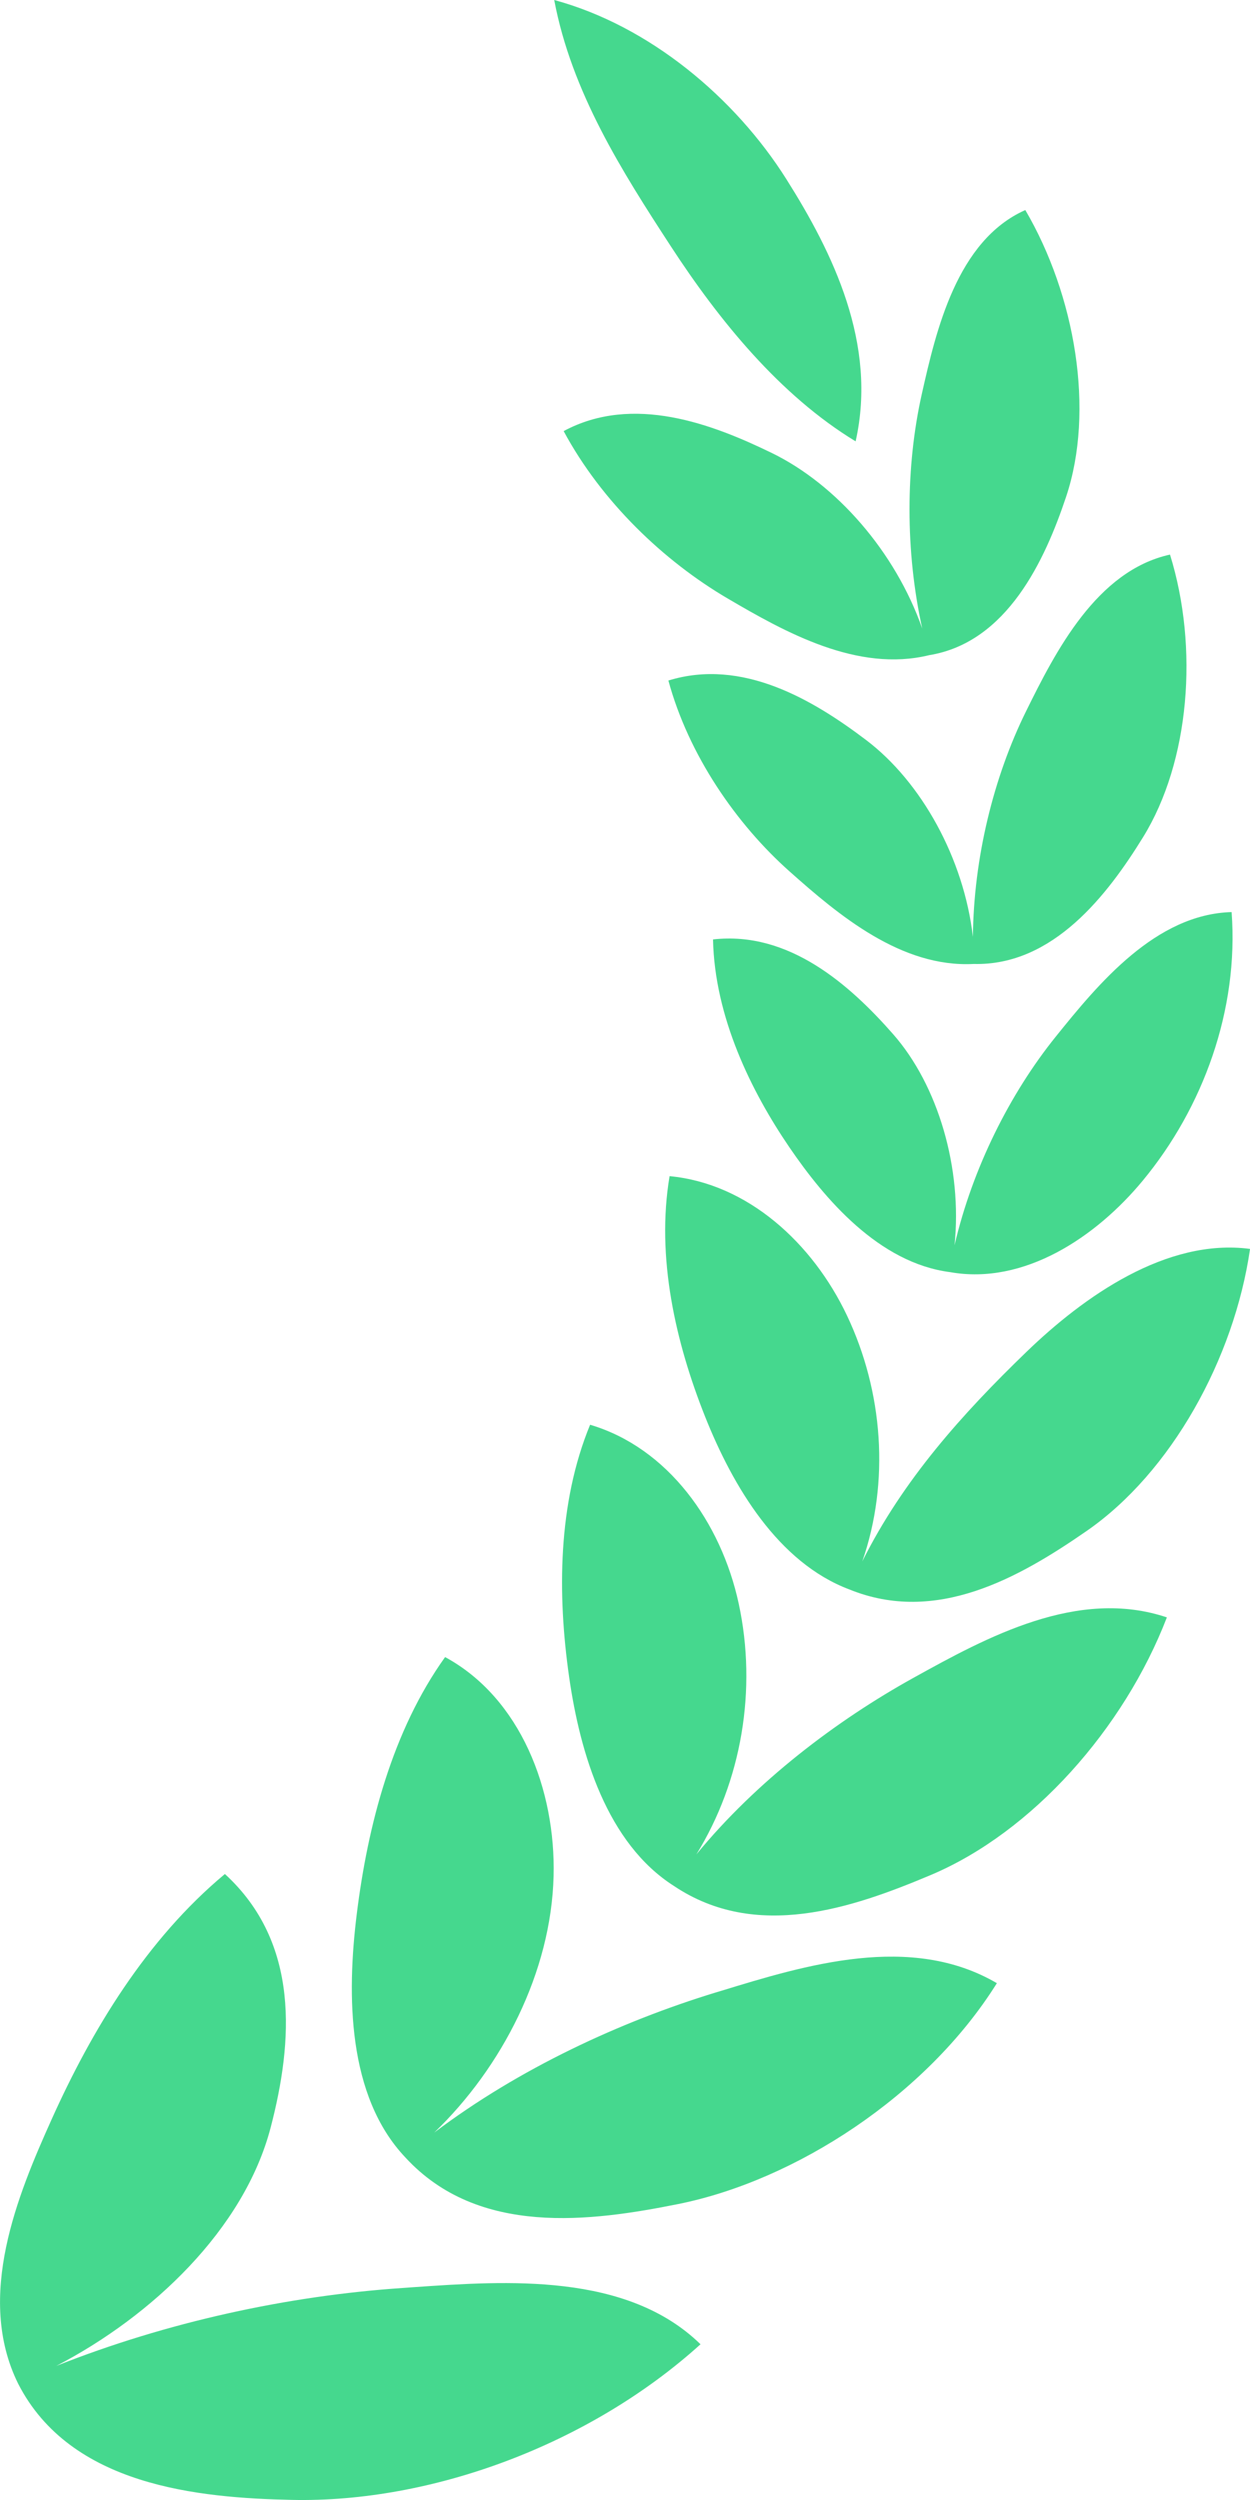
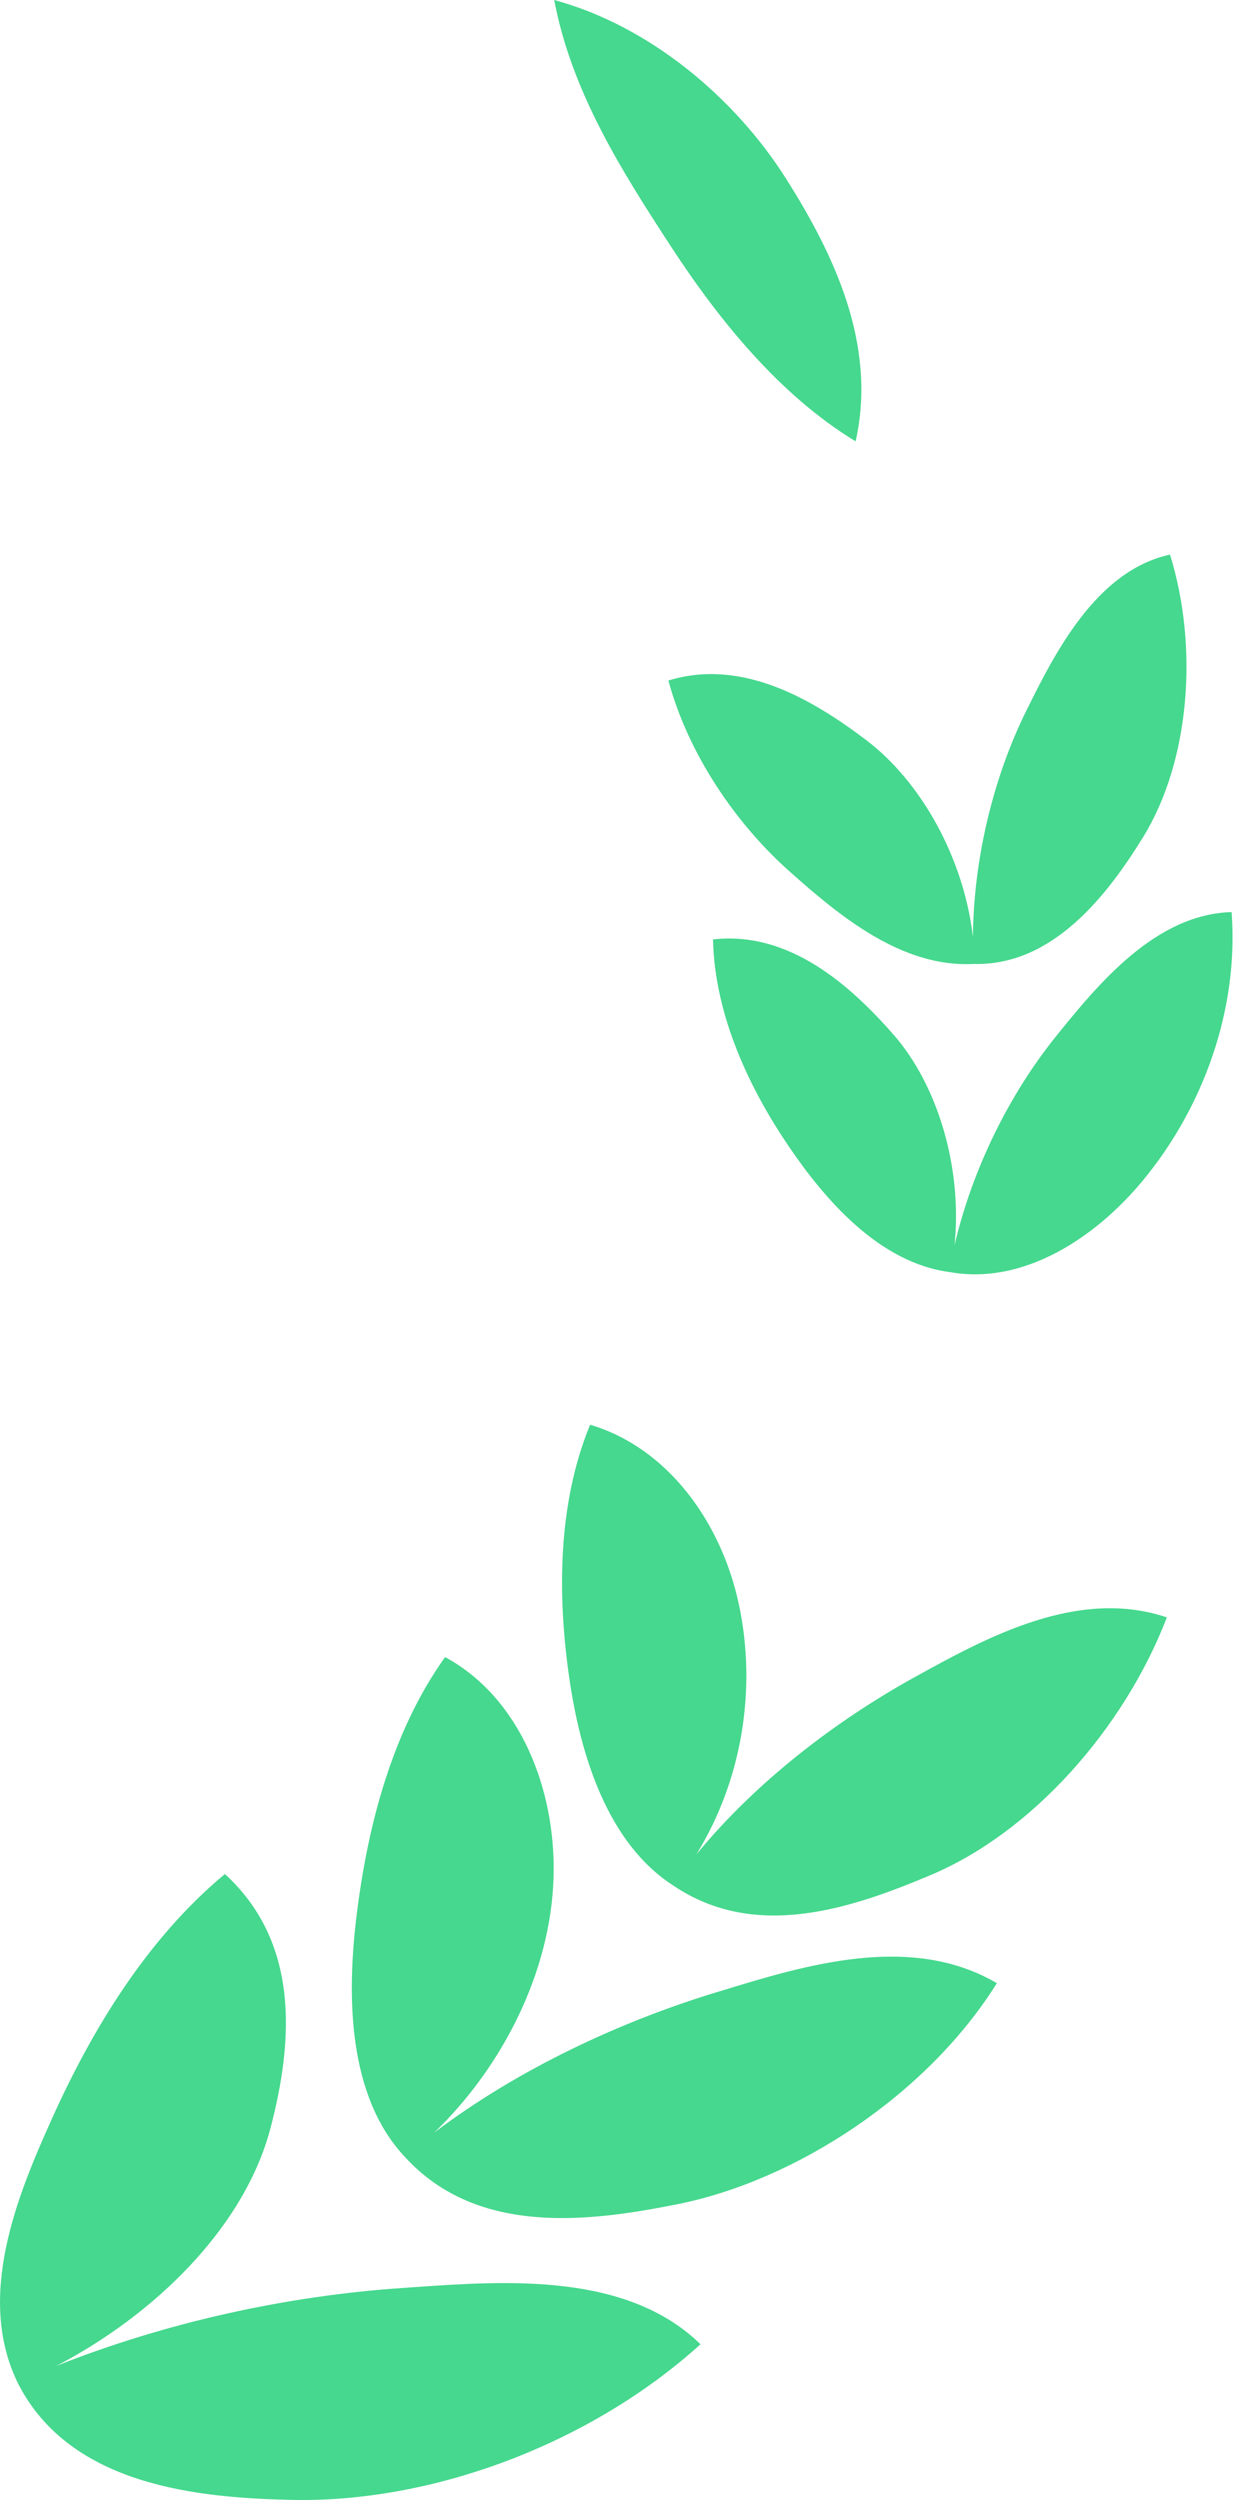
<svg xmlns="http://www.w3.org/2000/svg" width="24" height="48" viewBox="0 0 24 48" fill="none">
  <path d="M16.428 8.474C16.848 6.601 15.991 4.854 15.097 3.438C14.114 1.879 12.473 0.497 10.641 0C10.974 1.768 11.944 3.292 12.878 4.726C13.805 6.15 14.975 7.592 16.428 8.474Z" fill="#45D88E" />
-   <path d="M17.707 12.068C17.379 10.584 17.386 8.96 17.698 7.568C17.973 6.345 18.372 4.617 19.686 4.033C20.641 5.662 21.025 7.88 20.468 9.542C20.066 10.744 19.342 12.334 17.841 12.579C16.463 12.917 15.071 12.136 13.971 11.491C12.748 10.774 11.55 9.633 10.822 8.277C12.157 7.56 13.678 8.142 14.822 8.699C16.055 9.3 17.188 10.589 17.707 12.068Z" fill="#45D88E" />
  <path d="M21.948 16.072C21.271 17.171 20.223 18.547 18.695 18.508C17.305 18.581 16.104 17.573 15.159 16.731C14.14 15.825 13.221 14.499 12.833 13.066C14.255 12.627 15.616 13.441 16.63 14.209C17.69 15.012 18.505 16.48 18.68 17.988C18.693 16.477 19.078 14.917 19.698 13.661C20.265 12.511 21.055 10.958 22.464 10.648C23.019 12.436 22.842 14.623 21.948 16.072Z" fill="#45D88E" />
  <path d="M18.242 24.425C19.66 24.678 21.044 23.754 21.942 22.667C23.099 21.268 23.787 19.391 23.647 17.512C22.19 17.551 21.086 18.89 20.271 19.903C19.392 20.994 18.672 22.428 18.327 23.909C18.479 22.433 18.013 20.84 17.148 19.856C16.314 18.906 15.145 17.871 13.69 18.037C13.721 19.533 14.427 20.958 15.154 22.025C15.832 23.02 16.876 24.25 18.242 24.425Z" fill="#45D88E" />
-   <path d="M20.863 29.395C19.556 30.3 17.972 31.195 16.307 30.517C14.941 30.003 14.072 28.541 13.538 27.2C12.972 25.778 12.594 24.139 12.856 22.582C14.357 22.724 15.602 23.866 16.263 25.26C16.954 26.717 17.087 28.451 16.556 29.979C17.34 28.407 18.487 27.136 19.703 25.961C20.807 24.893 22.398 23.767 24.001 23.979C23.696 26.086 22.487 28.271 20.863 29.395Z" fill="#45D88E" />
  <path d="M12.942 36.212C11.656 35.395 11.139 33.676 10.928 32.203C10.7 30.614 10.709 28.862 11.33 27.355C12.821 27.797 13.845 29.224 14.183 30.788C14.54 32.439 14.239 34.199 13.37 35.605C14.525 34.197 16.061 33.034 17.532 32.218C18.953 31.43 20.697 30.48 22.404 31.054C21.581 33.19 19.82 35.179 17.869 36.001C16.357 36.638 14.519 37.268 12.942 36.212Z" fill="#45D88E" />
  <path d="M6.848 36.765C6.659 38.299 6.665 40.244 7.784 41.424C9.184 42.947 11.35 42.653 13.02 42.318C15.262 41.868 17.787 40.242 19.14 38.077C17.487 37.109 15.466 37.728 13.831 38.229L13.737 38.257C11.911 38.816 9.965 39.716 8.338 40.945C9.636 39.697 10.583 37.866 10.629 36.02C10.671 34.369 9.997 32.603 8.546 31.816C7.534 33.229 7.06 35.043 6.848 36.765Z" fill="#45D88E" />
  <path d="M0.348 45.766C-0.476 44.097 0.341 42.138 0.992 40.69C1.762 38.978 2.813 37.234 4.318 35.981C5.764 37.306 5.626 39.201 5.197 40.847C4.686 42.805 2.914 44.474 1.08 45.426C3.204 44.583 5.524 44.078 7.732 43.929L7.955 43.913C9.729 43.79 12.037 43.631 13.45 45.01C11.314 46.941 8.279 48.056 5.604 47.998C3.812 47.959 1.353 47.733 0.348 45.766Z" fill="#45D88E" />
</svg>